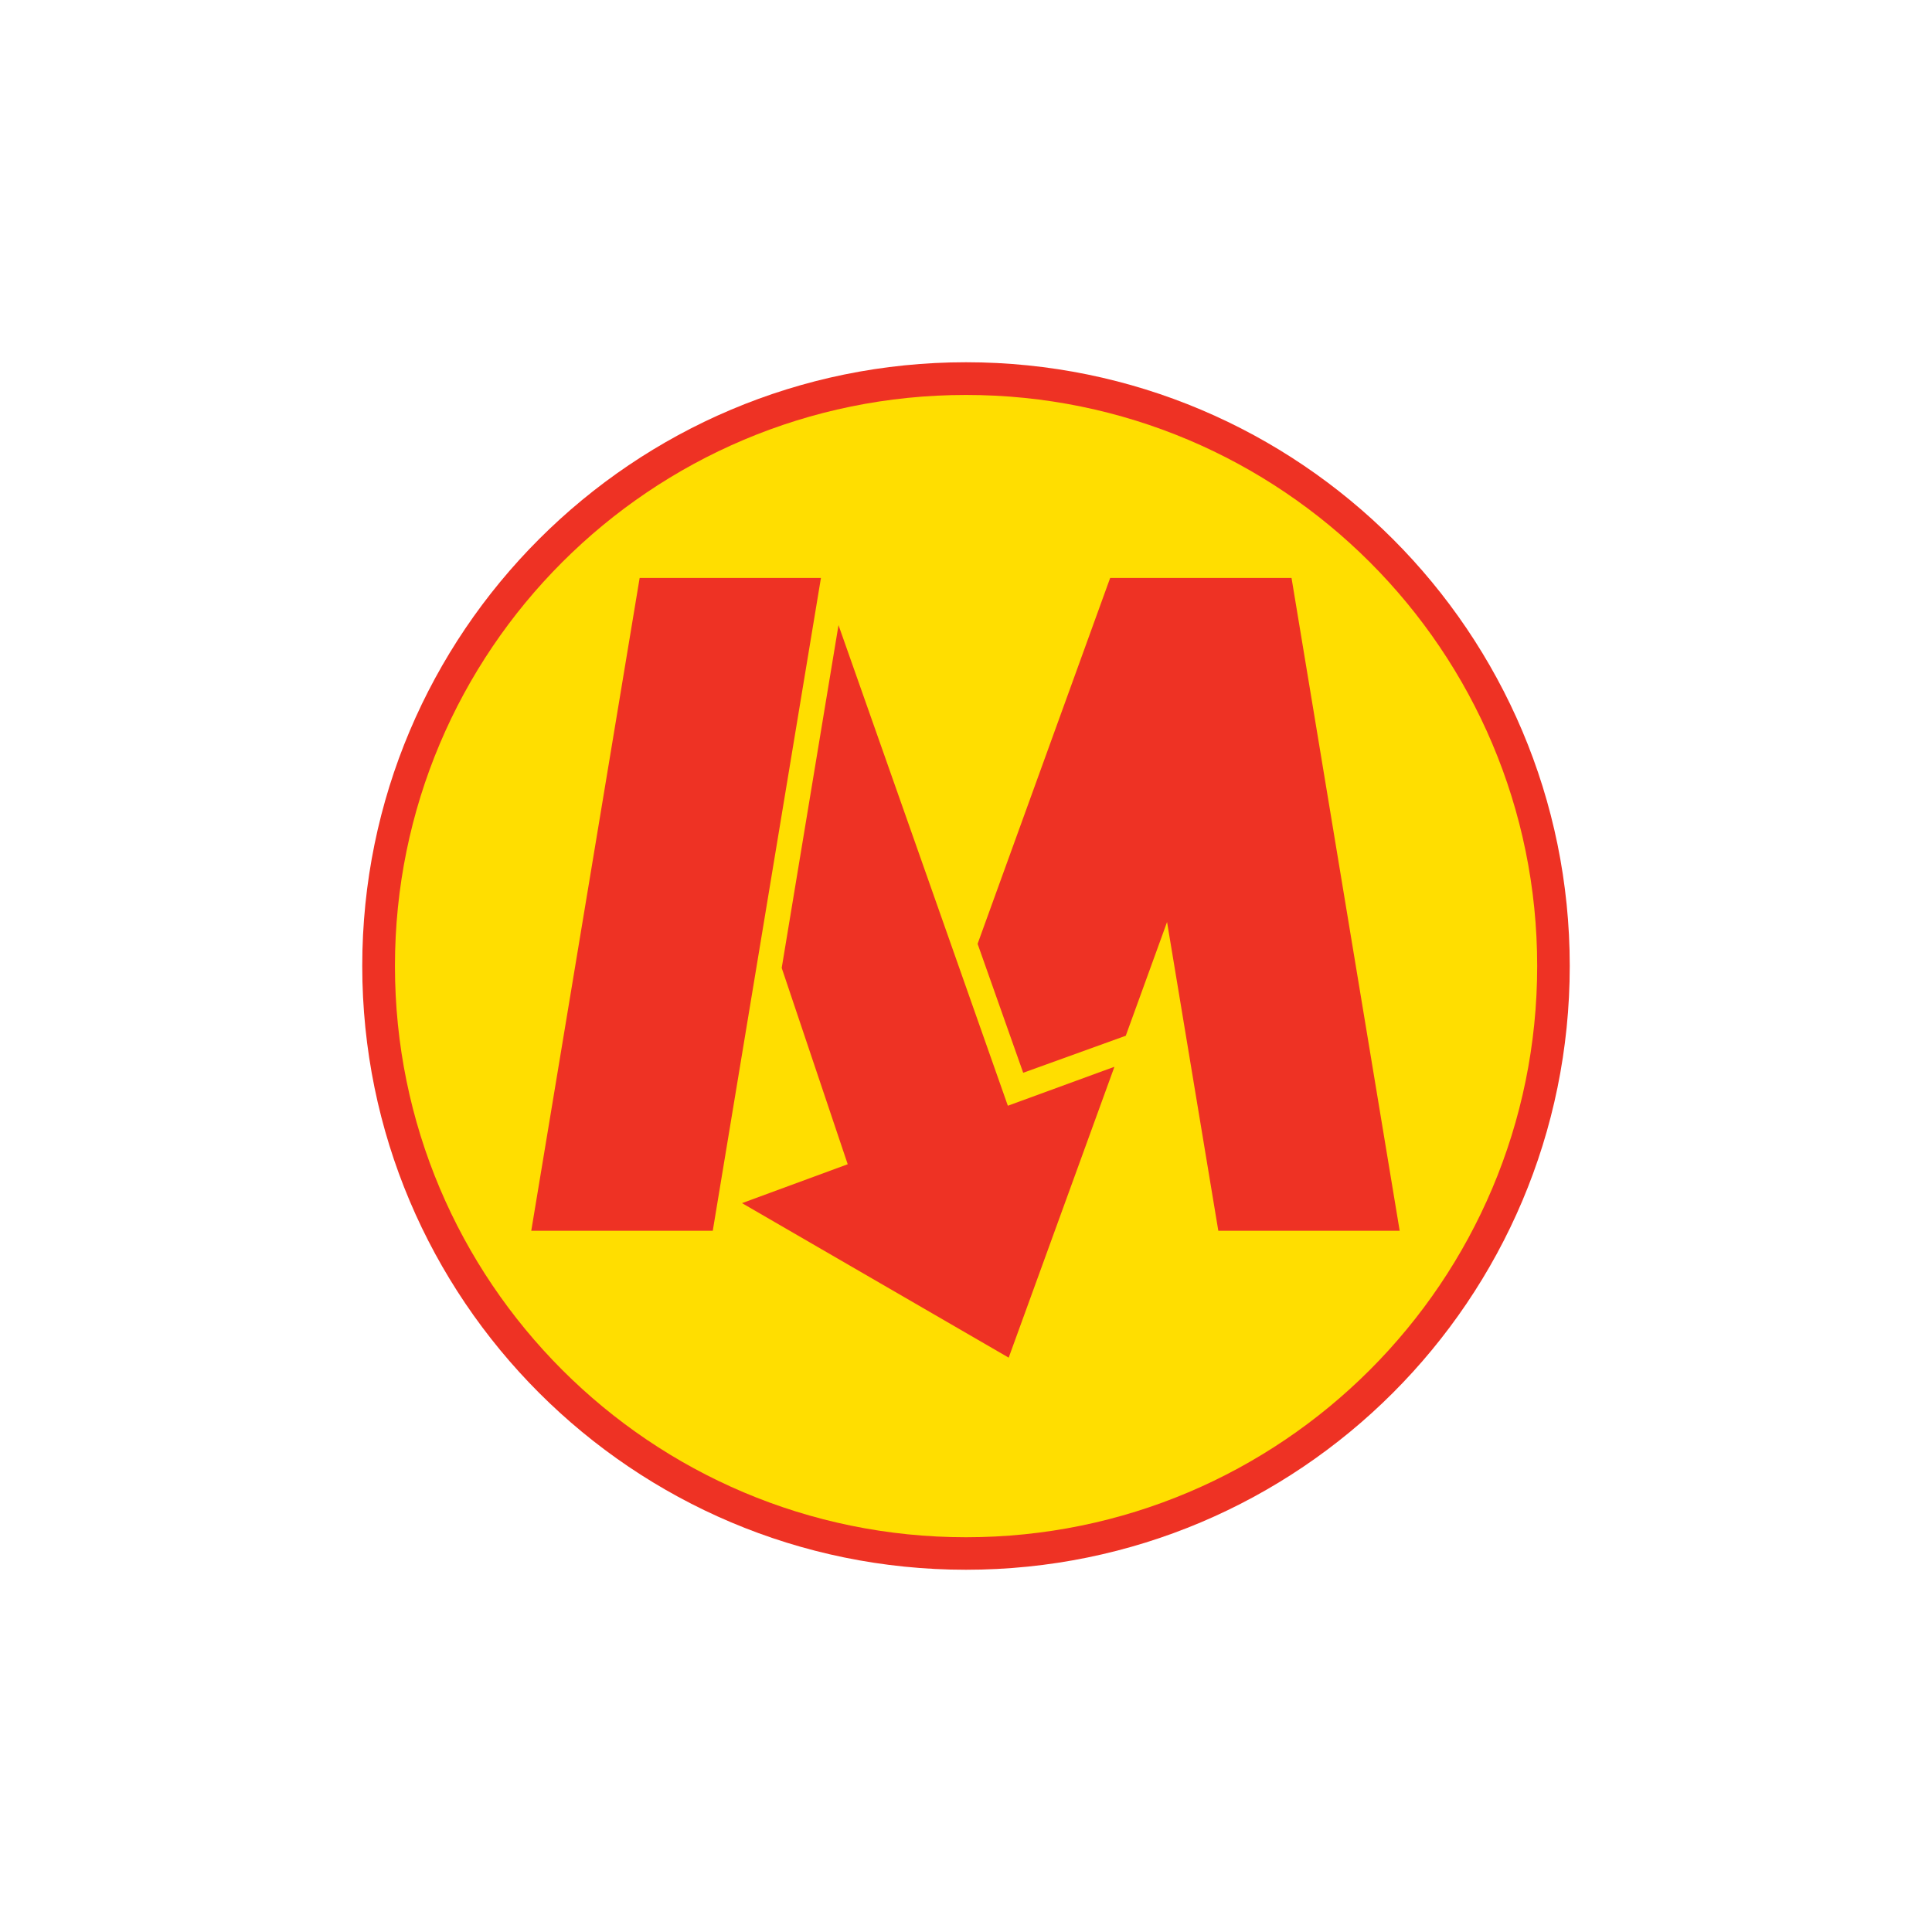
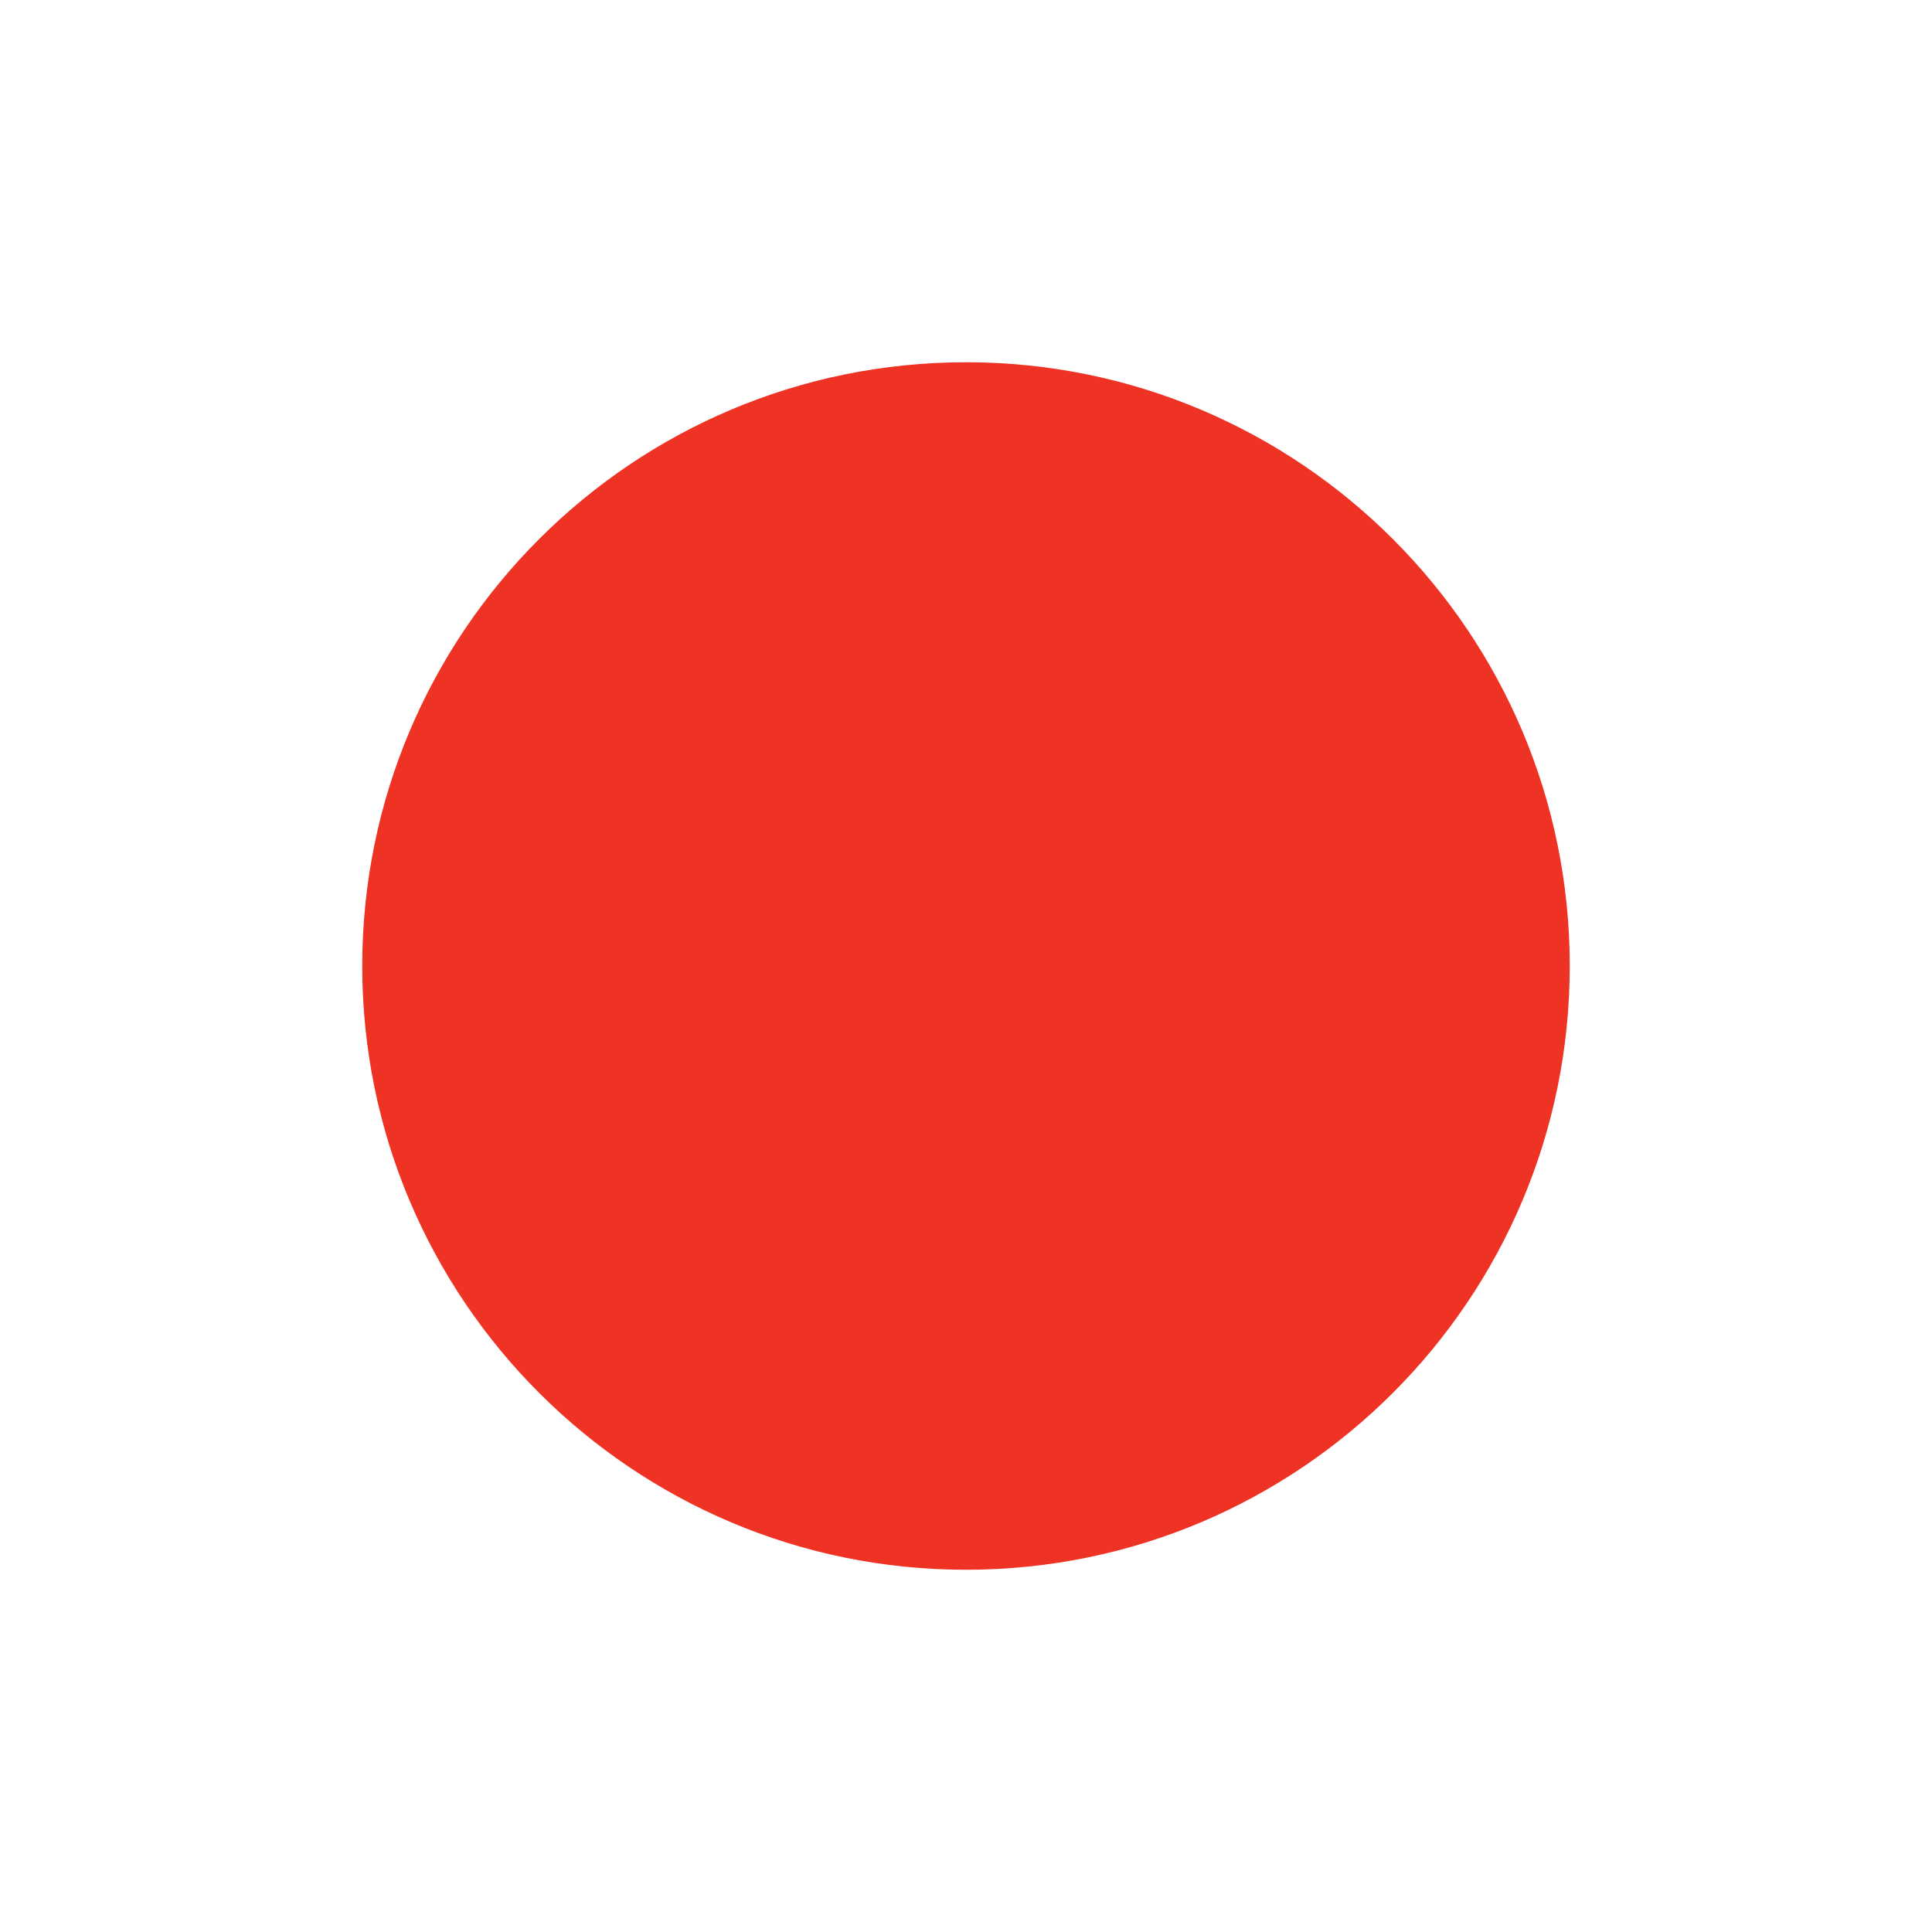
<svg xmlns="http://www.w3.org/2000/svg" version="1.1" id="Layer_1" x="0px" y="0px" width="400px" height="400px" viewBox="0 0 400 400" enable-background="new 0 0 400 400" xml:space="preserve">
  <g>
    <path fill="#EE3224" d="M200,325c69.025,0,125-55.984,125-125.011C325,130.971,269.025,75,200,75c-69.029,0-125,55.971-125,124.989   C75,269.016,130.971,325,200,325z" />
-     <path fill="#FFDE00" d="M81.77,200c0-65.295,52.934-118.23,118.23-118.23c65.303,0,118.258,52.934,118.258,118.23   c0,65.303-52.955,118.271-118.258,118.271C134.705,318.271,81.77,265.303,81.77,200z" />
-     <polygon fill="#EE3224" points="147.571,254.813 169.968,119.654 132.433,119.654 109.991,254.813  " />
-     <polygon fill="#EE3224" points="252.239,254.813 241.627,190.895 233.079,214.44 211.842,222.105 202.402,195.41 229.849,119.654    267.397,119.654 289.788,254.813  " />
-     <polygon fill="#EE3224" points="230.638,221.119 208.838,281.086 153.626,249.096 175.509,241.044 161.844,200.399    173.603,129.425 208.665,228.932 230.704,220.872  " />
  </g>
</svg>